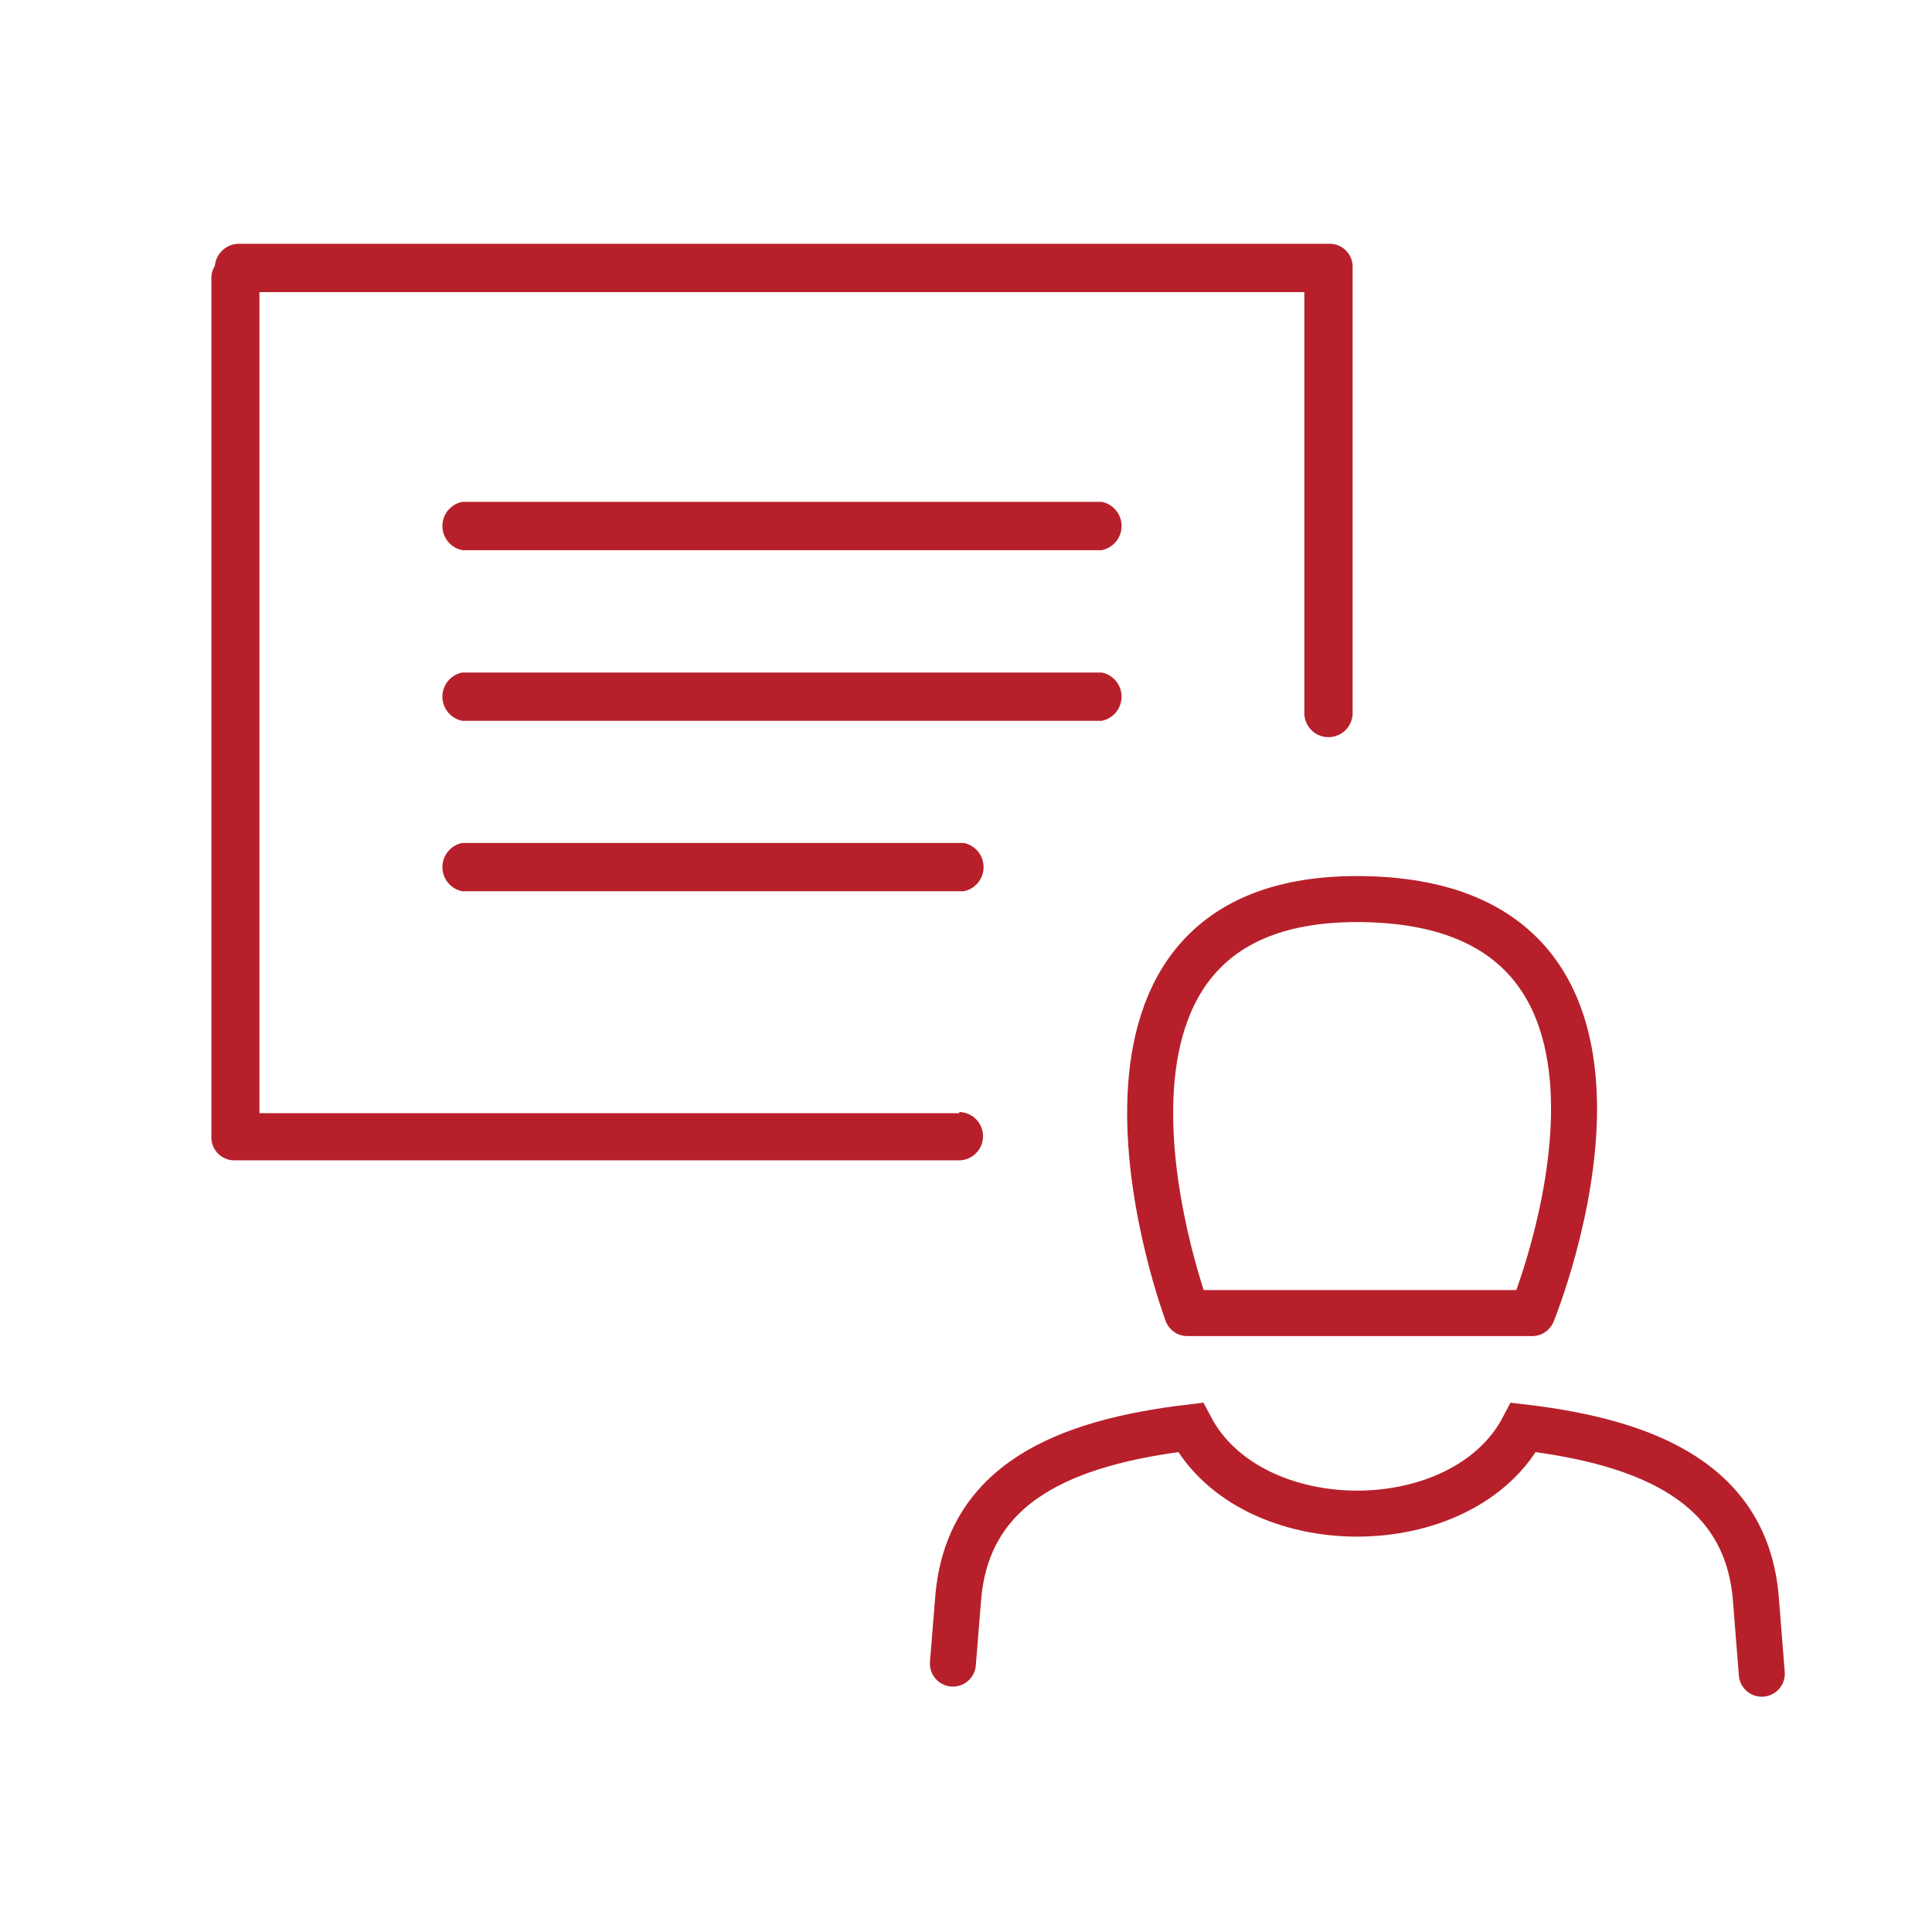
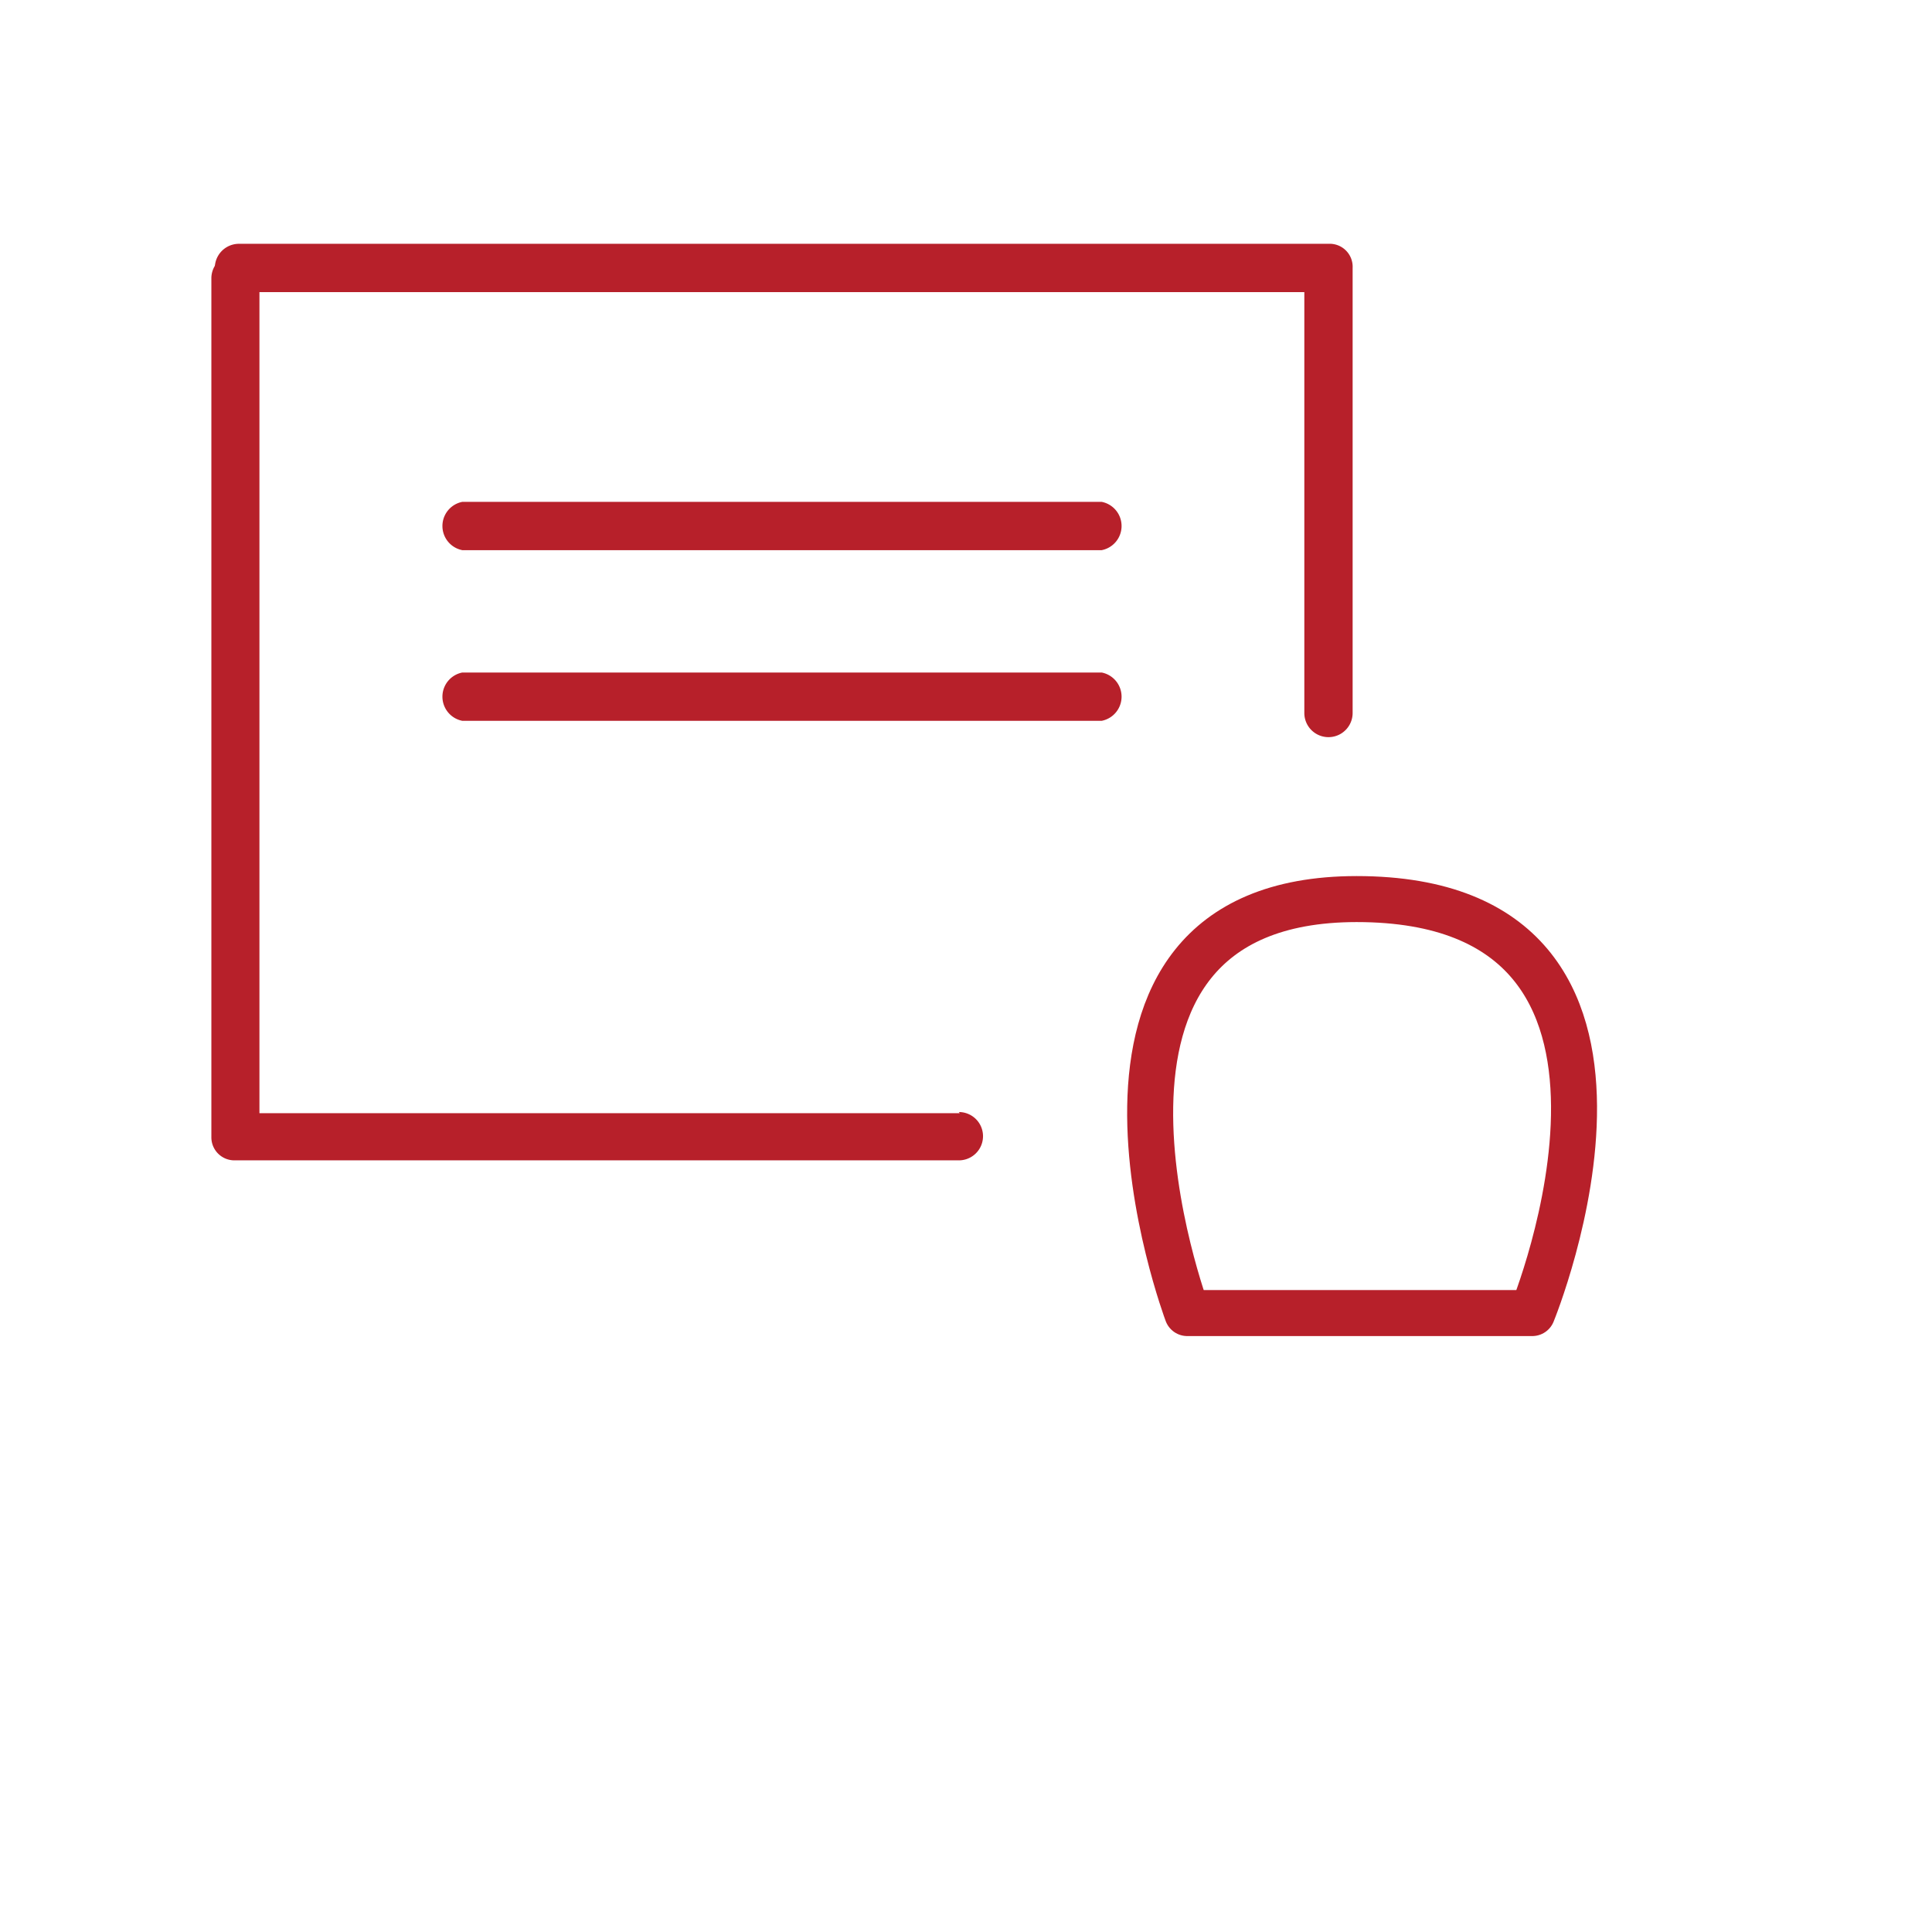
<svg xmlns="http://www.w3.org/2000/svg" width="84" height="84" viewBox="0 0 84 84">
  <path d="M41.73,48.4H11.28V12.1a1,1,0,1,0-2.09,0V49.45a1,1,0,0,0,1,1h31.5a1,1,0,0,0,0-2.1Z" fill="#b7202a" />
  <path d="M57.76,10.6H10.39a1.05,1.05,0,0,0,0,2.1H56.71V31a1,1,0,0,0,2.1,0V11.65A1,1,0,0,0,57.76,10.6Z" fill="#b7202a" />
  <path d="M47.9,21.82H20.1a1.07,1.07,0,0,0,0,2.1H47.9a1.07,1.07,0,0,0,0-2.1Z" fill="#b7202a" />
  <path d="M47.9,29.24H20.1a1.07,1.07,0,0,0,0,2.1H47.9a1.07,1.07,0,0,0,0-2.1Z" fill="#b7202a" />
-   <path d="M41.9,36.65H20.1a1.07,1.07,0,0,0,0,2.1H41.9a1.07,1.07,0,0,0,0-2.1Z" fill="#b7202a" />
-   <path d="M41.43,72.33l.23-2.84c.41-5,4.61-6.78,10.1-7.43,2.63,5,11.87,5,14.48,0,5.49.65,9.69,2.48,10.1,7.43l.26,3.28" fill="none" stroke="#b7202a" stroke-linecap="round" stroke-width="2" />
  <path d="M51.62,57.09h15s7.39-18-7.64-18C44.87,39.1,51.62,57.09,51.62,57.09Z" fill="none" stroke="#b7202a" stroke-linecap="round" stroke-linejoin="round" stroke-width="2" />
</svg>